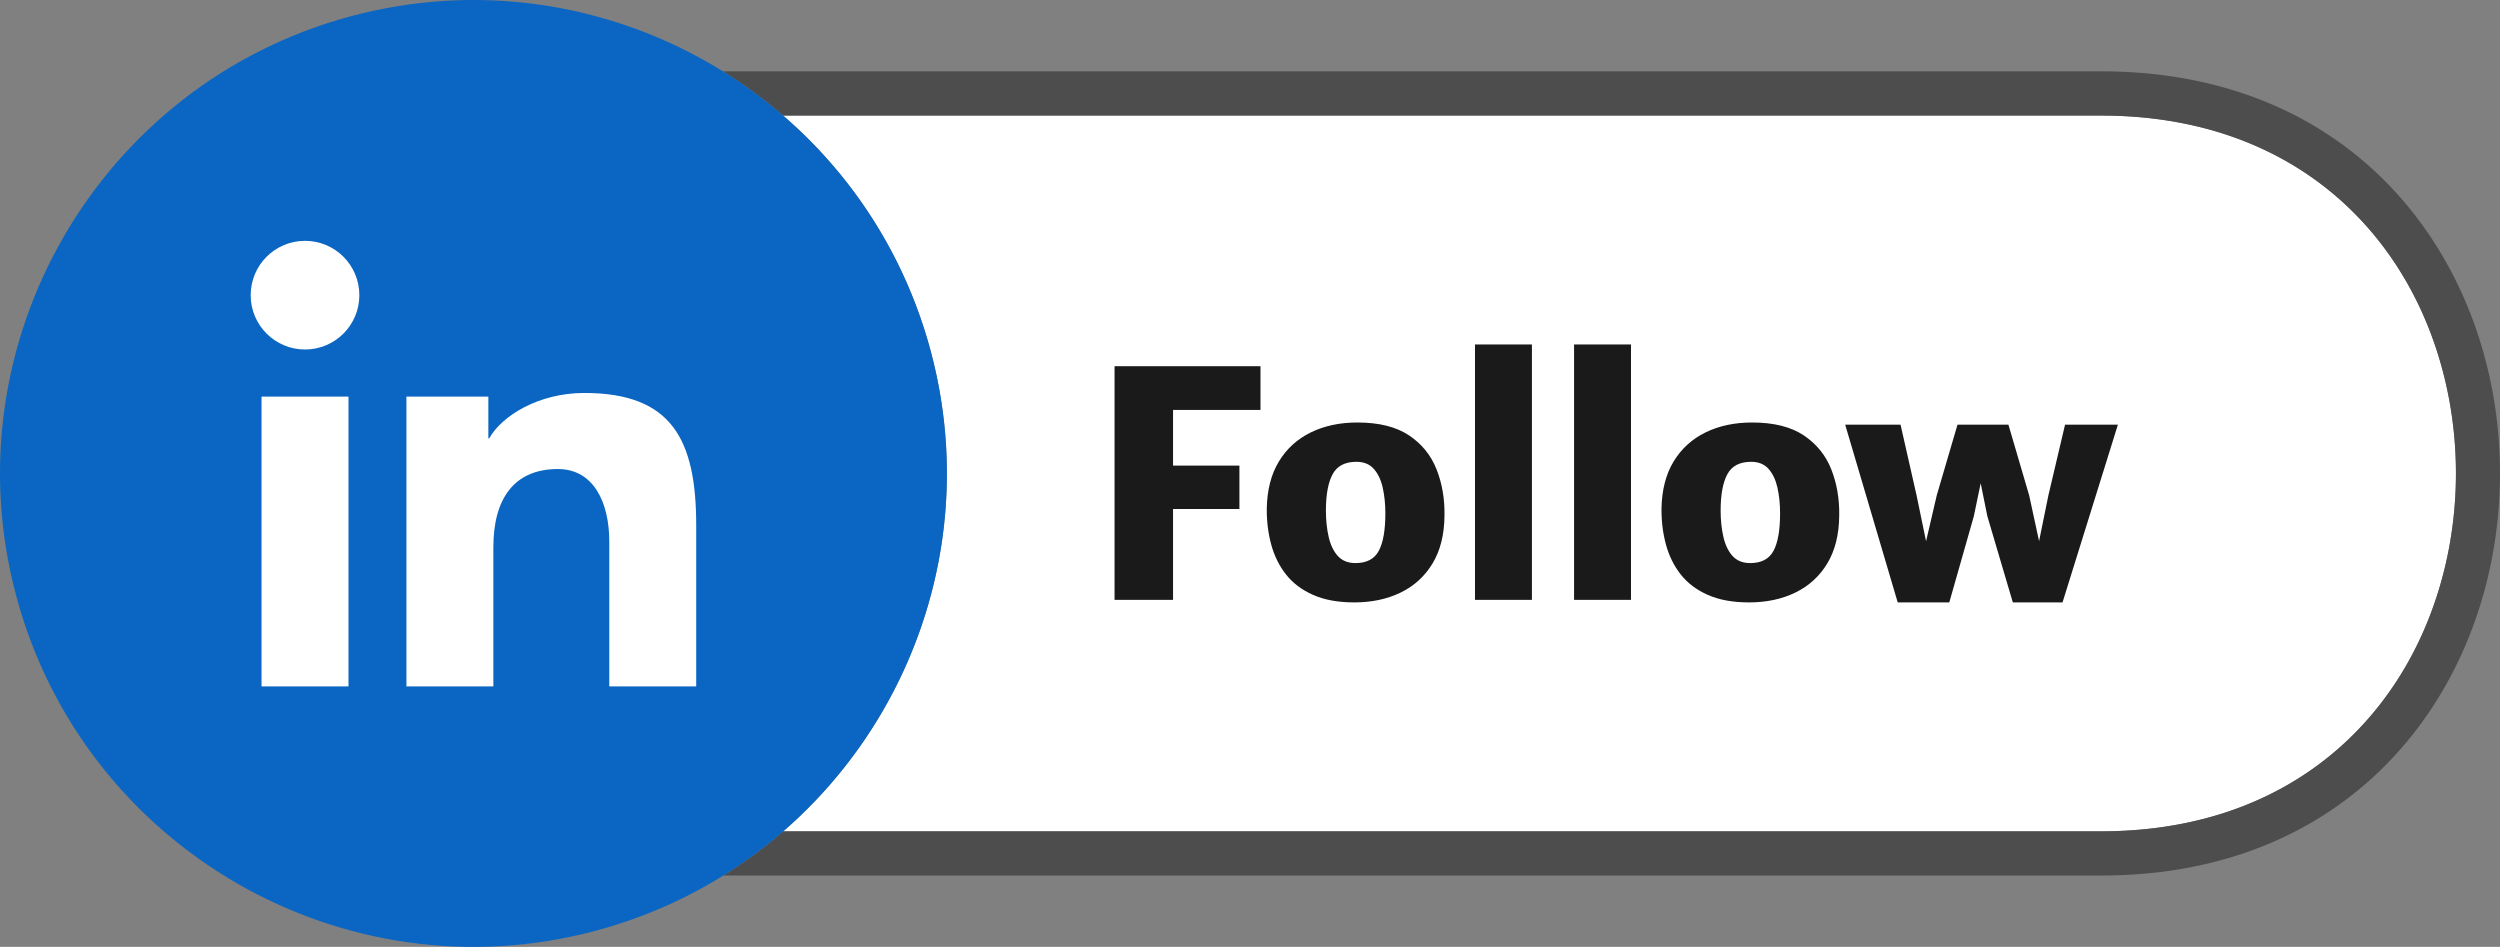
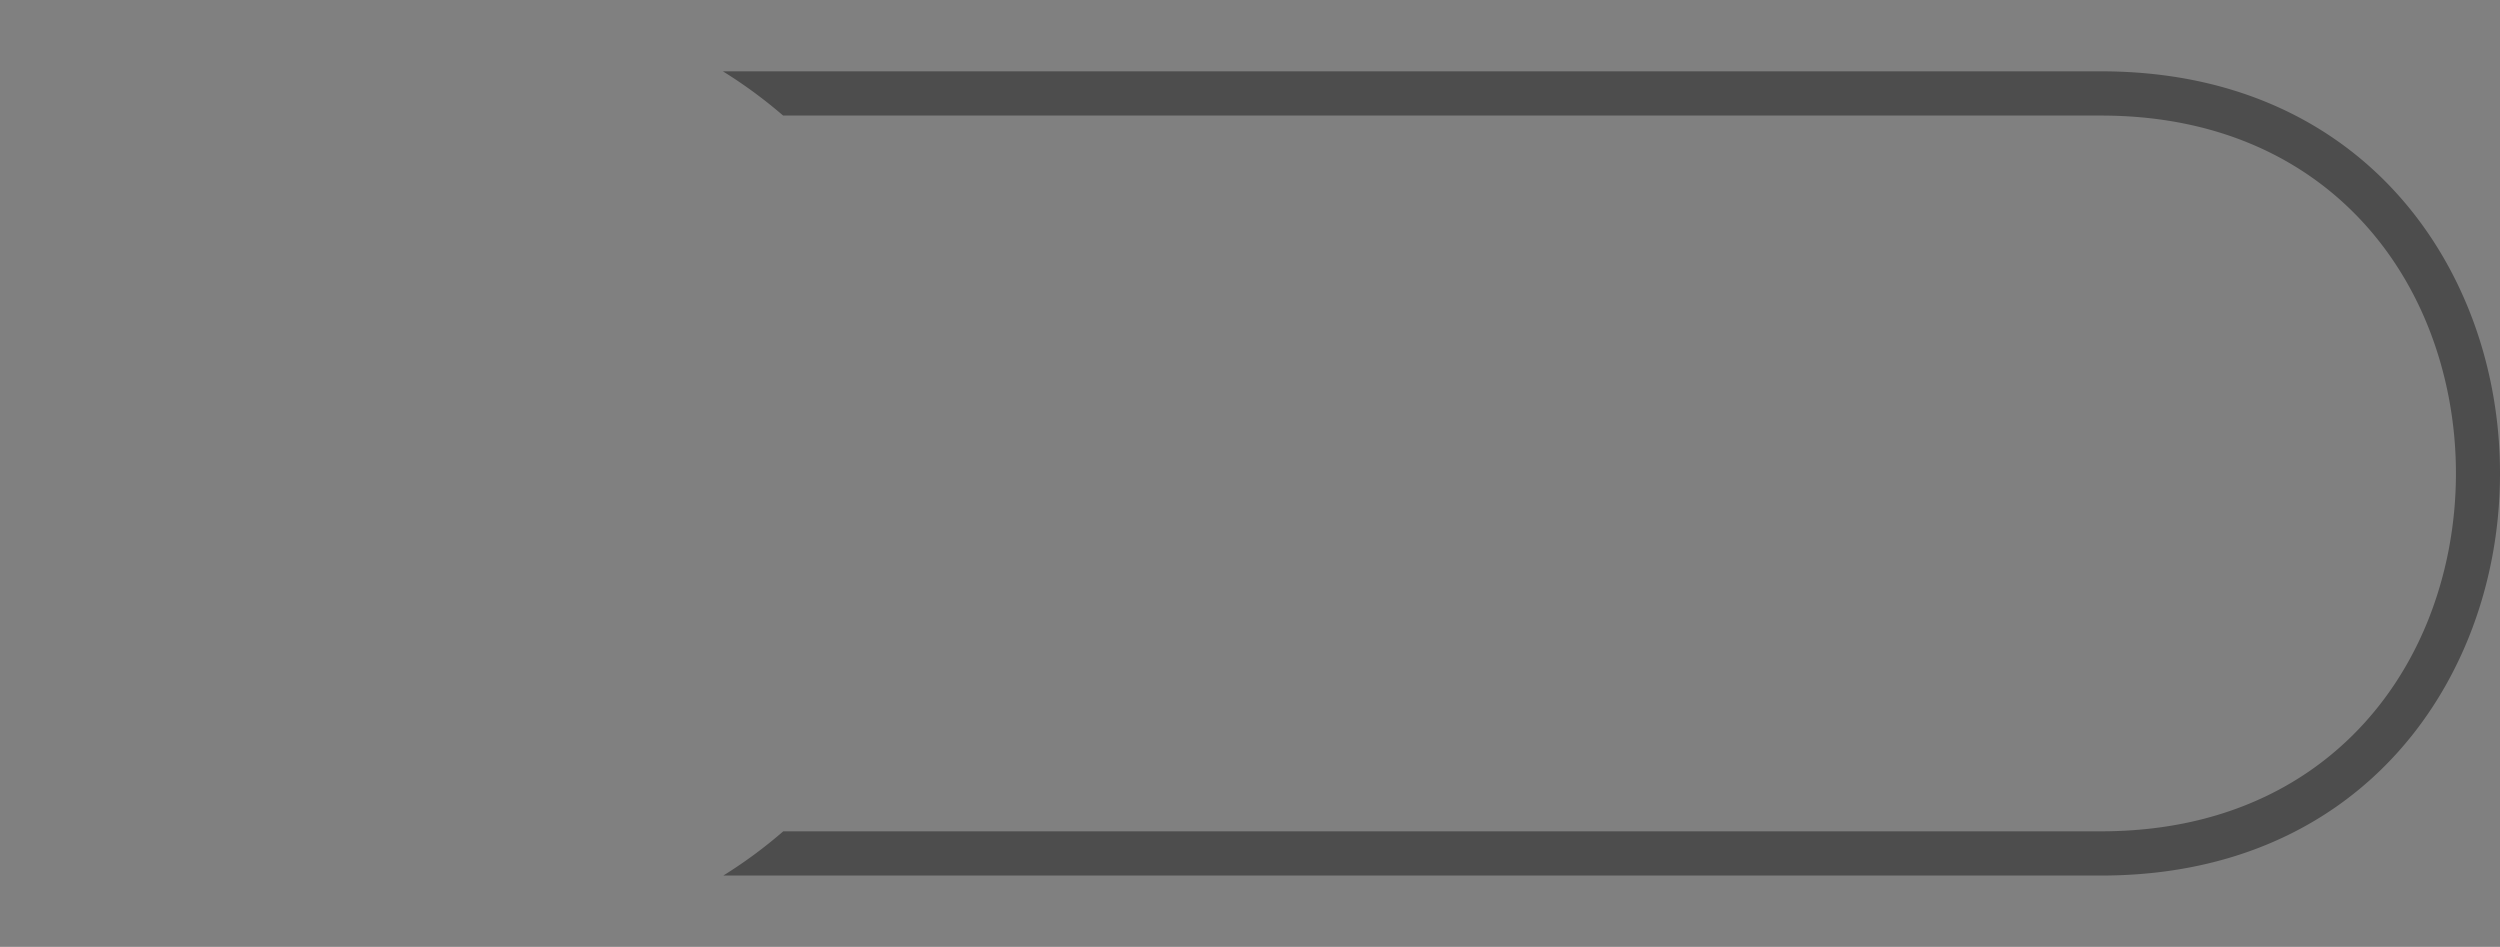
<svg xmlns="http://www.w3.org/2000/svg" shape-rendering="geometricPrecision" text-rendering="geometricPrecision" image-rendering="optimizeQuality" fill-rule="evenodd" clip-rule="evenodd" viewBox="0 0 511.935 193.899">
  <rect x="0" y="0" width="511.935" height="193.899" fill="#808080" stroke="none" />
-   <path fill="#fff" d="M160.363 23.665h269.866c34.911 0 57.219 18.917 66.95 43.131 3.821 9.51 5.732 19.83 5.732 30.146 0 10.317-1.912 20.636-5.734 30.147-9.733 24.22-32.042 43.144-66.948 43.144H160.393a97.394 97.394 0 0020.485-24.85c12.406-21.488 16.62-47.693 9.701-73.514-5.214-19.457-16.012-35.946-30.216-48.204z" />
  <path fill="#4D4D4D" fill-rule="nonzero" d="M148.029 14.606h282.2c39.2 0 64.319 21.416 75.336 48.828 4.247 10.568 6.37 22.038 6.37 33.508-.001 11.47-2.124 22.941-6.372 33.509-11.018 27.418-36.139 48.84-75.334 48.84H148.113a96.393 96.393 0 0012.28-9.058h269.836c34.906 0 57.215-18.924 66.948-43.144 3.822-9.511 5.734-19.83 5.734-30.147 0-10.316-1.911-20.636-5.732-30.146-9.731-24.214-32.039-43.131-66.95-43.131H160.363a97.659 97.659 0 00-12.334-9.059z" />
-   <path fill="#1A1A1A" fill-rule="nonzero" d="M228.23 122.842V74.987h29.885v8.953h-17.906v11.4h13.59v8.888h-13.59v18.614H228.23zm49.078.515c-3.306 0-6.108-.515-8.416-1.535-2.308-1.02-4.165-2.416-5.561-4.197-1.395-1.782-2.404-3.833-3.027-6.141-.622-2.308-.923-4.744-.902-7.321.065-3.821.892-7.042 2.48-9.661 1.589-2.619 3.768-4.605 6.538-5.957 2.769-1.353 5.946-2.029 9.532-2.029 4.422 0 7.954.88 10.584 2.64 2.63 1.761 4.509 4.09 5.646 6.989 1.138 2.898 1.675 6.065 1.611 9.5-.043 3.843-.848 7.074-2.426 9.704-1.578 2.63-3.758 4.626-6.527 5.979-2.769 1.353-5.947 2.029-9.532 2.029zm.257-8.051c2.297 0 3.897-.848 4.788-2.534.891-1.685 1.331-4.229 1.331-7.642 0-1.933-.183-3.704-.547-5.304-.365-1.599-.977-2.876-1.836-3.832-.859-.955-2.04-1.427-3.543-1.427-2.34 0-3.961.848-4.873 2.544-.912 1.696-1.374 4.175-1.374 7.439 0 1.975.193 3.778.569 5.41.376 1.632.998 2.931 1.878 3.897.881.966 2.083 1.449 3.607 1.449zm24.475 7.536V70.543h11.658v52.299H302.04zm20.288 0V70.543h11.658v52.299h-11.658zm35.811.515c-3.307 0-6.108-.515-8.416-1.535-2.308-1.02-4.165-2.416-5.561-4.197-1.395-1.782-2.404-3.833-3.027-6.141-.622-2.308-.923-4.744-.902-7.321.065-3.821.891-7.042 2.48-9.661 1.589-2.619 3.768-4.605 6.537-5.957 2.77-1.353 5.947-2.029 9.533-2.029 4.422 0 7.954.88 10.584 2.64 2.63 1.761 4.509 4.09 5.646 6.989 1.138 2.898 1.675 6.065 1.611 9.5-.043 3.843-.848 7.074-2.426 9.704-1.578 2.63-3.758 4.626-6.527 5.979-2.77 1.353-5.947 2.029-9.532 2.029zm.257-8.051c2.297 0 3.897-.848 4.788-2.534.891-1.685 1.331-4.229 1.331-7.642 0-1.933-.183-3.704-.547-5.304-.366-1.599-.977-2.876-1.836-3.832-.859-.955-2.04-1.427-3.543-1.427-2.34 0-3.961.848-4.873 2.544-.912 1.696-1.374 4.175-1.374 7.439 0 1.975.193 3.778.569 5.41.376 1.632.998 2.931 1.878 3.897.881.966 2.083 1.449 3.607 1.449zm30.207 8.051l-10.756-36.39h11.336l3.285 14.491 3.092 14.943h-2.448l3.478-14.943 4.251-14.491h10.434l4.251 14.491 3.22 14.878h-2.319l3.027-14.878 3.414-14.491h10.821l-11.336 36.39h-10.176l-5.218-17.648-2.318-11.464h1.932l-2.383 11.464-5.024 17.648h-10.563z" />
-   <path fill="#0A66C2" fill-rule="nonzero" d="M71.869 3.319C97.691-3.6 123.896.615 145.384 13.02c21.508 12.418 38.274 33.017 45.196 58.849 6.919 25.821 2.704 52.026-9.702 73.514-12.417 21.508-33.015 38.274-58.848 45.197-25.822 6.919-52.027 2.704-73.515-9.702-21.508-12.417-38.274-33.016-45.196-58.848C-3.6 96.208.615 70.003 13.02 48.515 25.438 27.007 46.037 10.241 71.869 3.319z" />
-   <path fill="#fff" d="M73.584 60.443c0 6.147-4.979 11.126-11.126 11.126-6.147 0-11.126-4.979-11.126-11.126 0-6.147 4.979-11.126 11.126-11.126 6.147 0 11.126 4.979 11.126 11.126zm9.642 20.768h16.775v8.551h.184c2.557-4.611 10.11-9.292 19.451-9.292 17.926 0 22.93 9.519 22.93 27.146v32.935h-17.803v-29.687c0-7.892-3.151-14.818-10.52-14.818-8.949 0-13.215 6.058-13.215 16.005v28.5H83.226v-59.34zm-29.67 59.34h17.803v-59.34H53.556v59.34z" />
</svg>